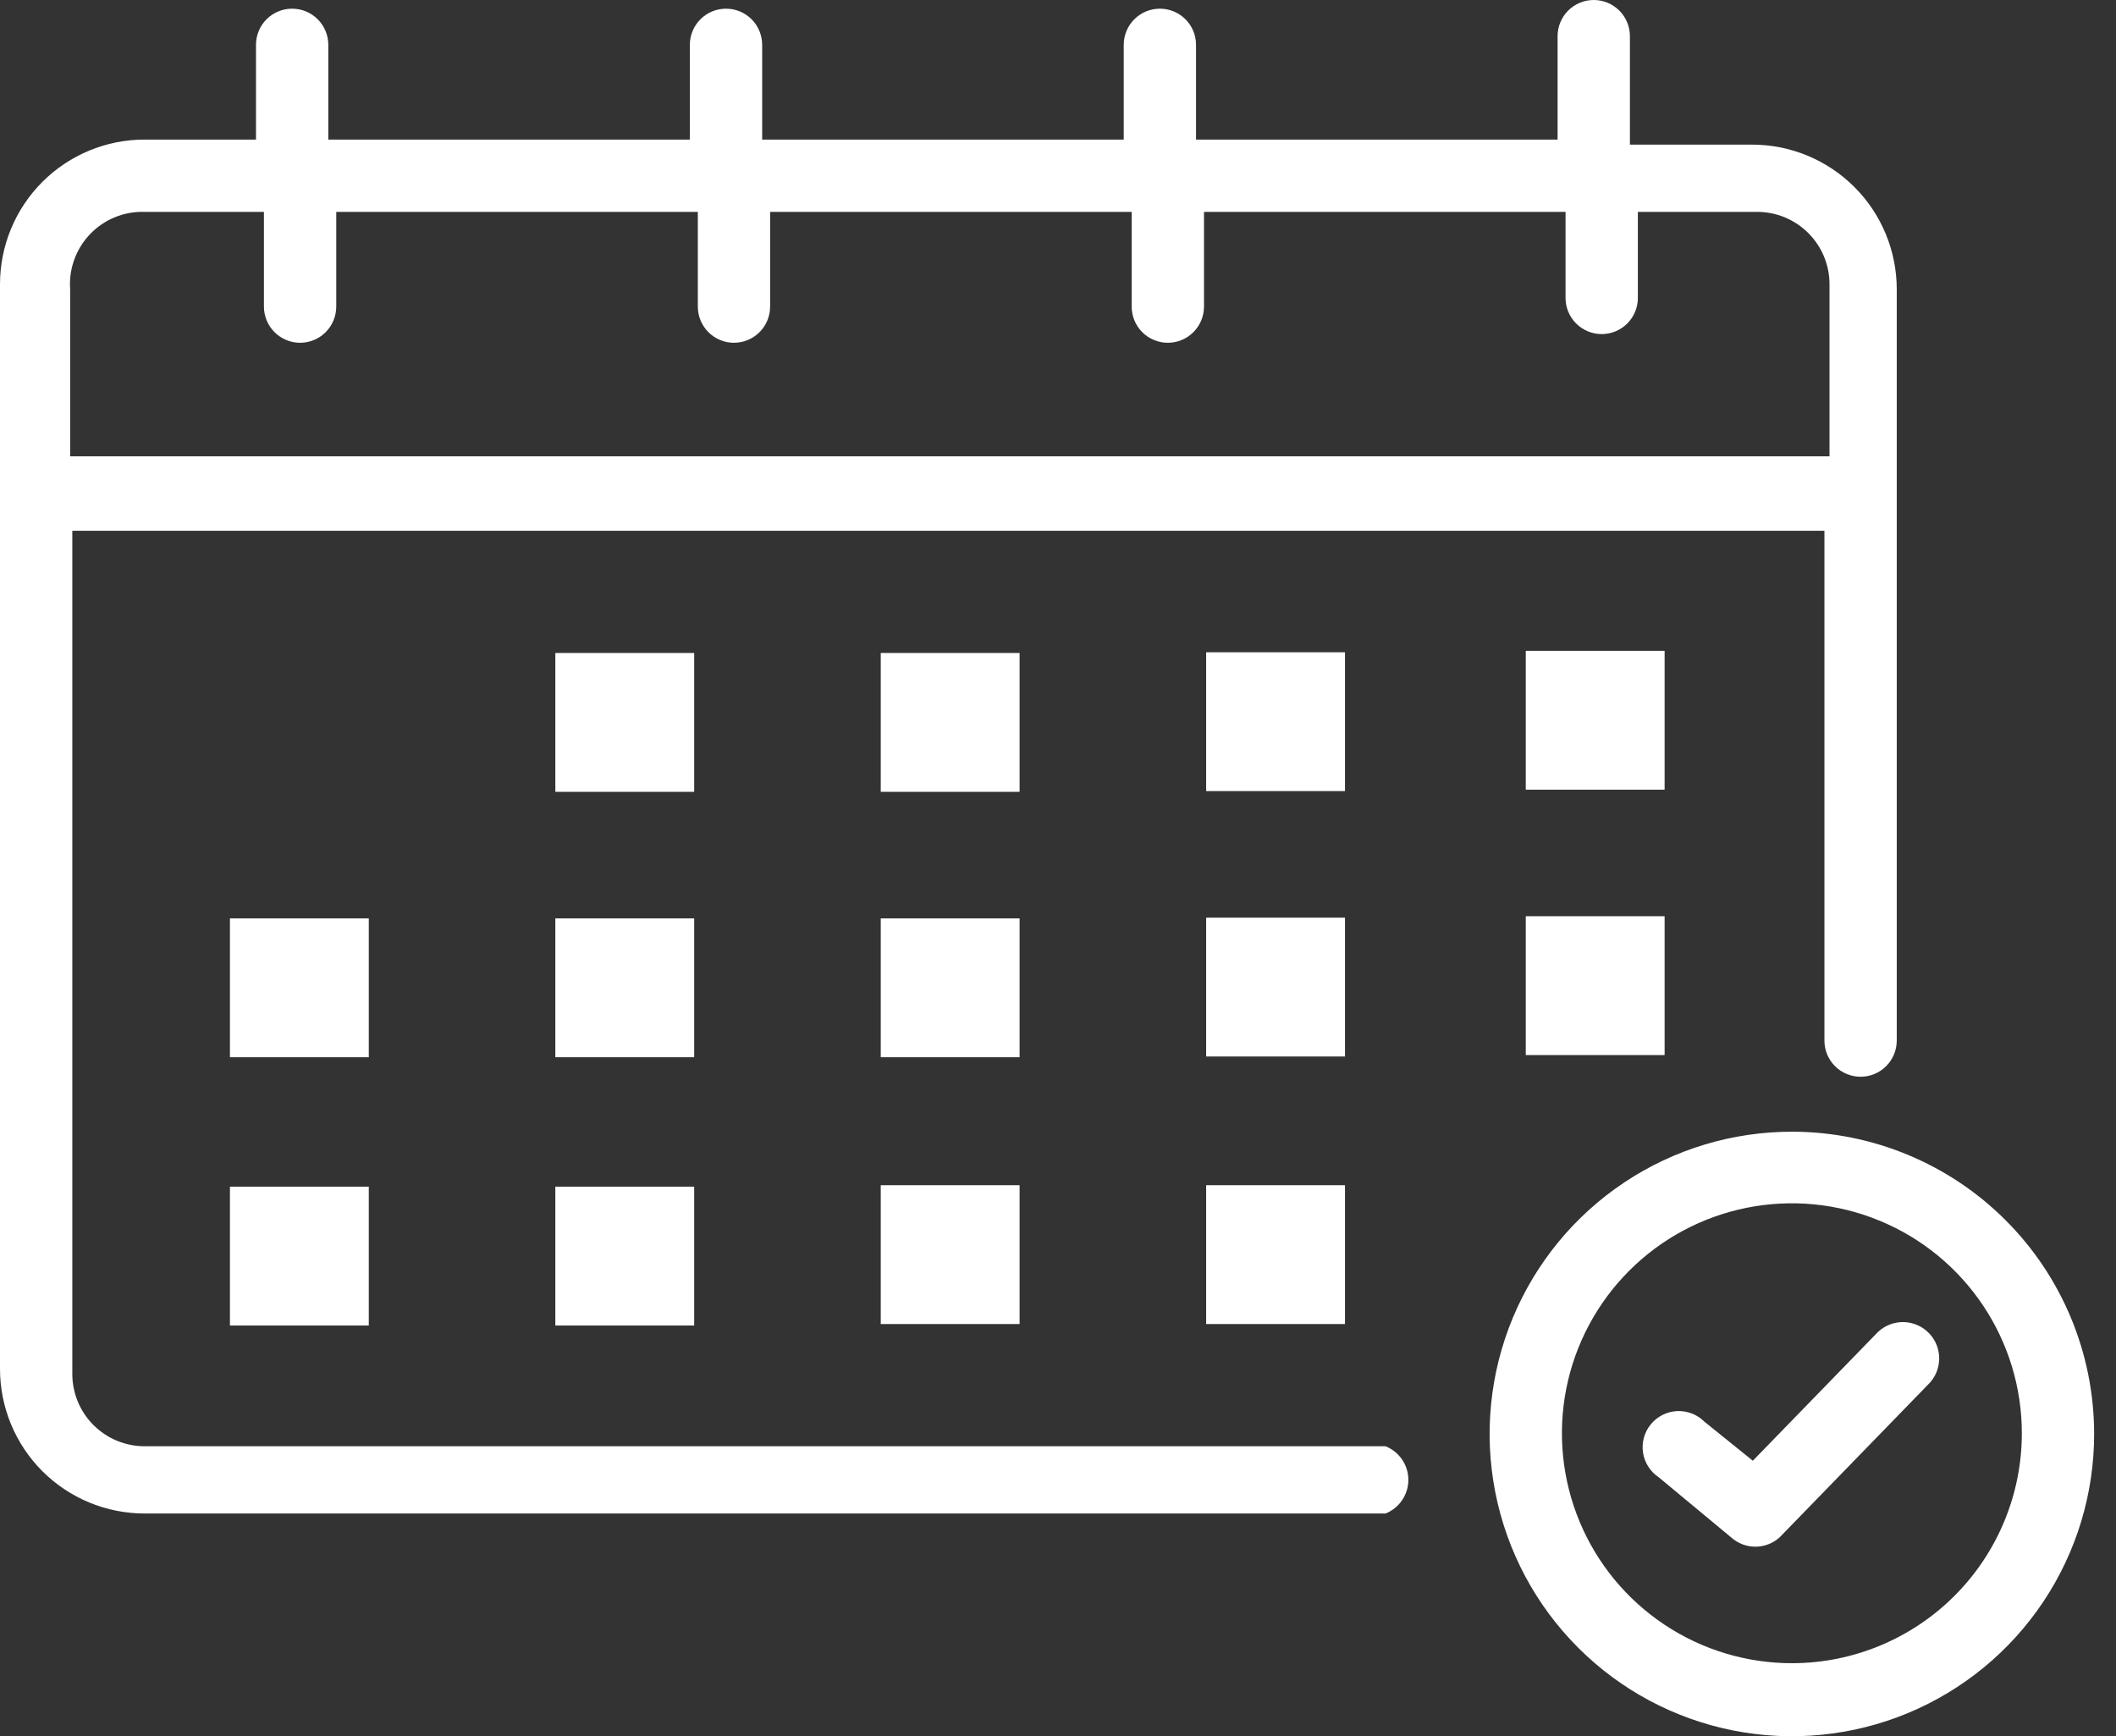
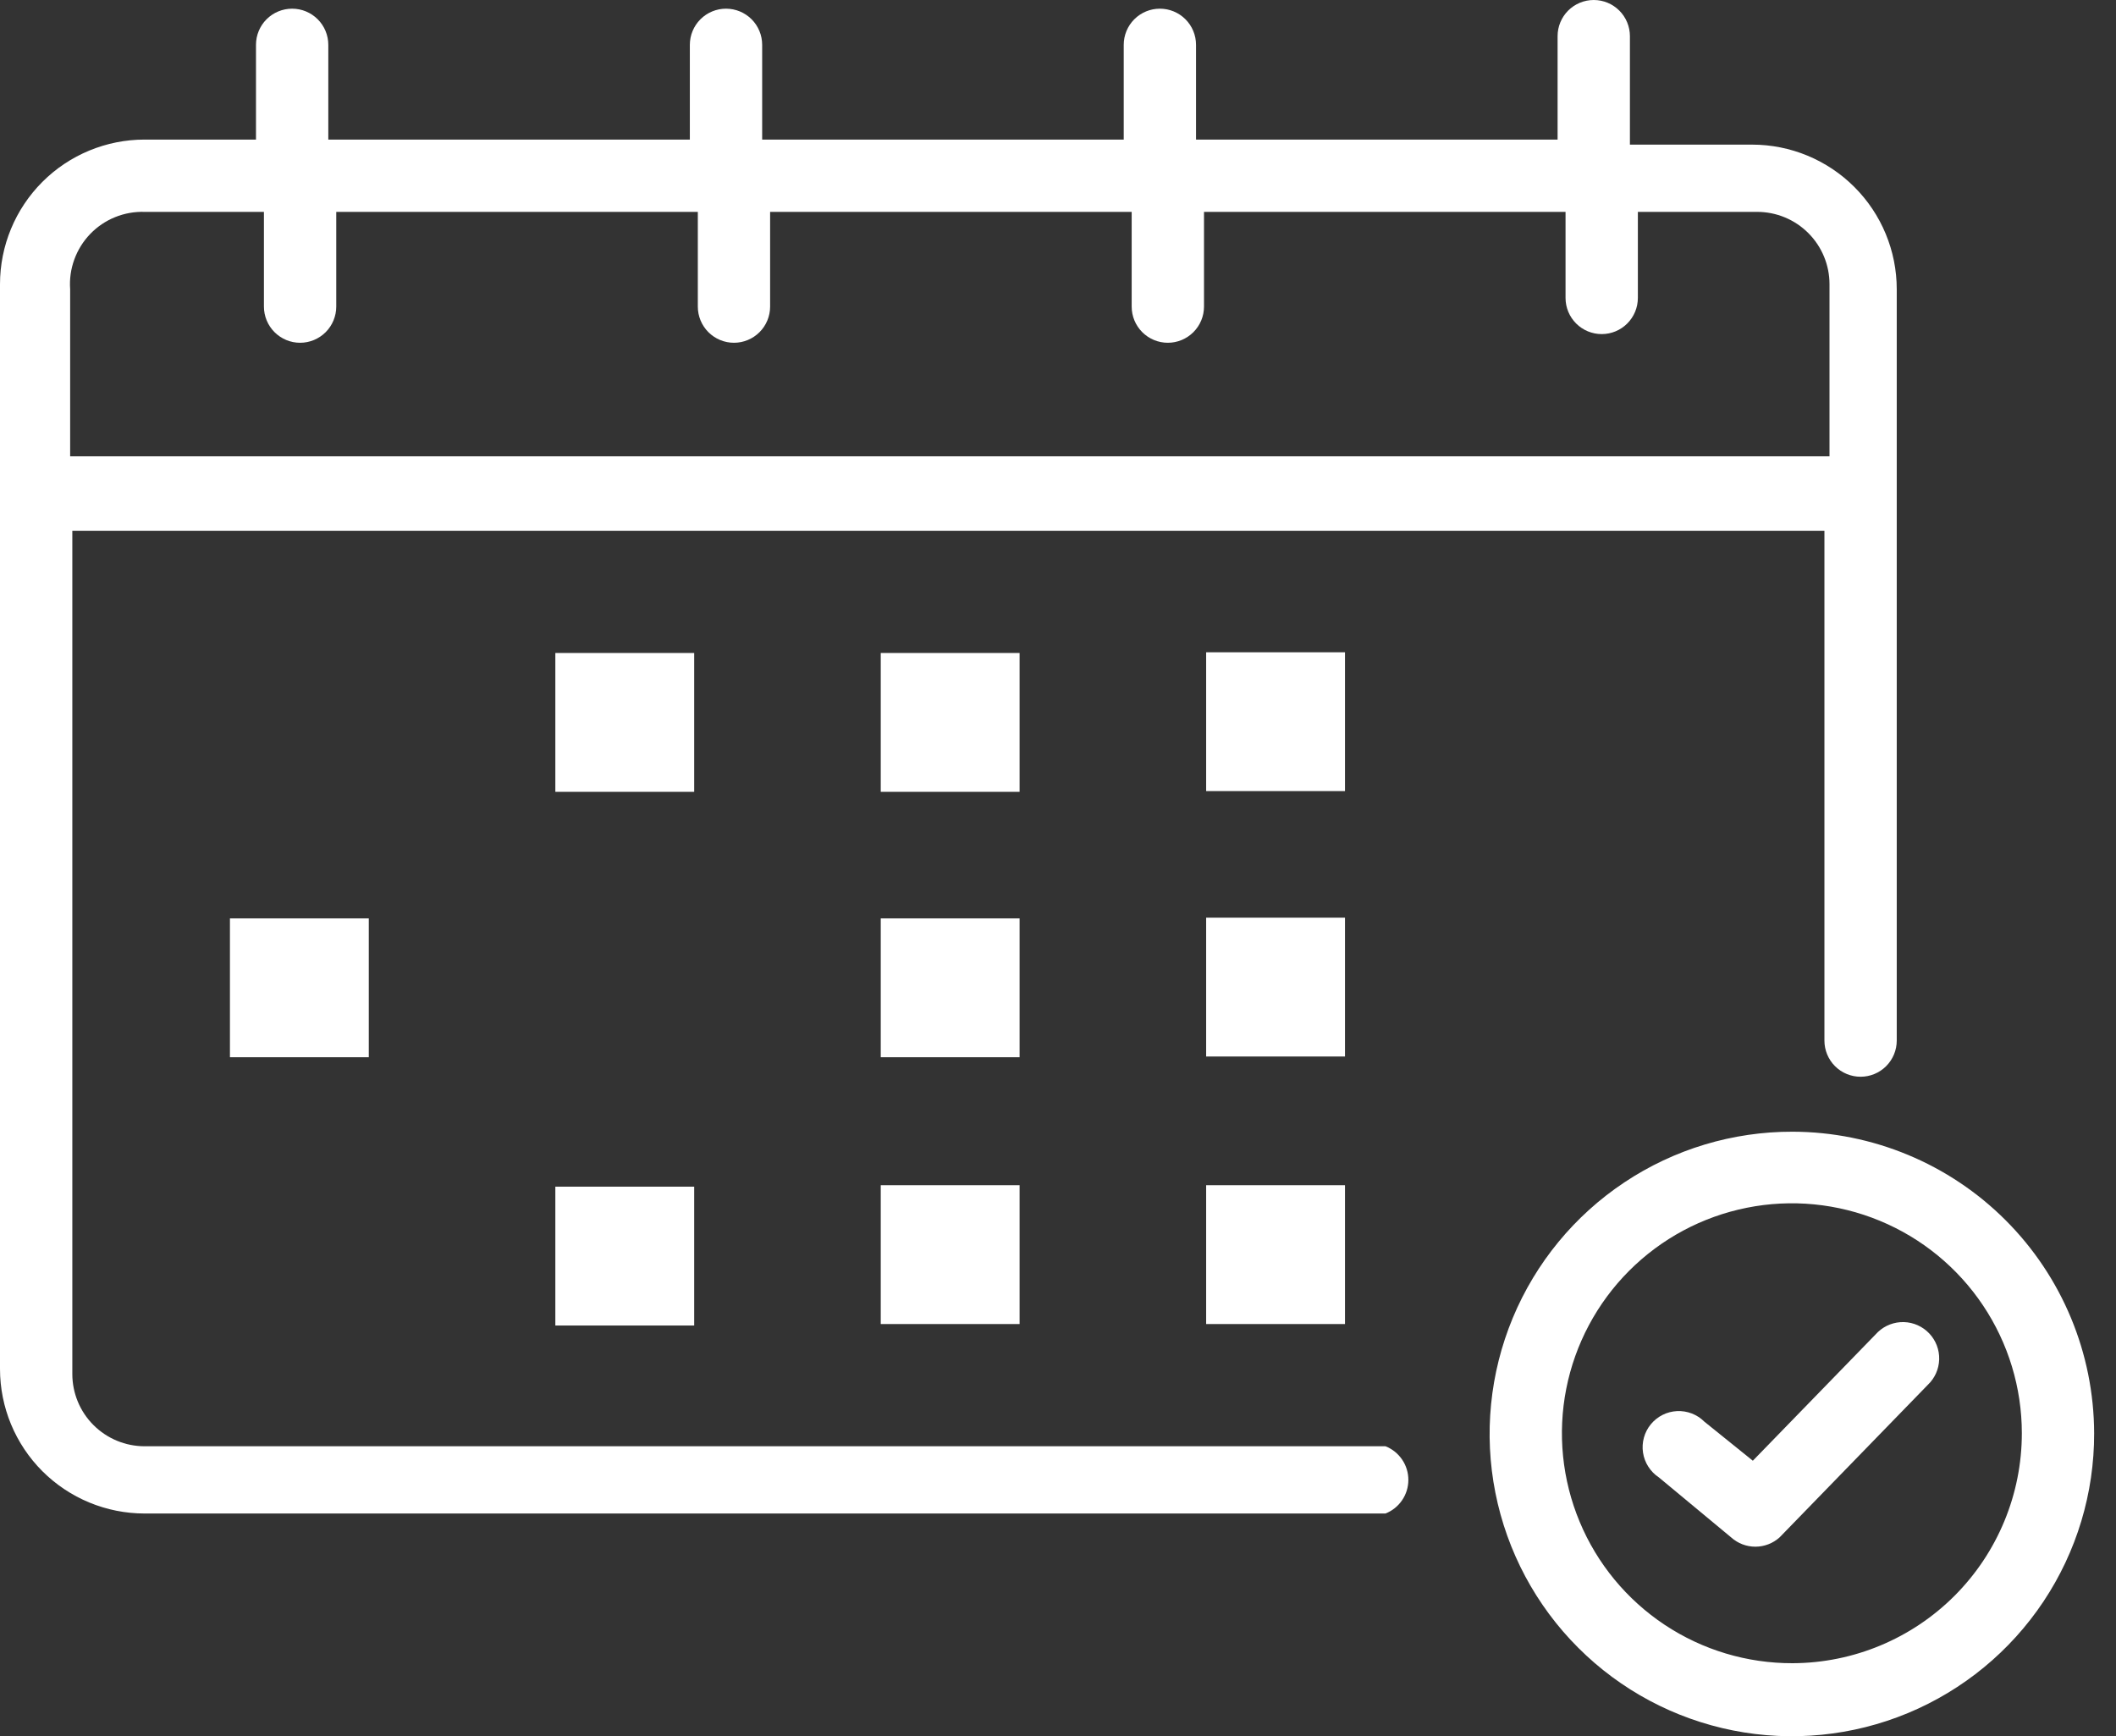
<svg xmlns="http://www.w3.org/2000/svg" width="78" height="64" viewBox="0 0 78 64" fill="none">
  <rect x="0" y="0" width="78" height="64" fill="#333333" stroke="none" />
  <path d="M51.072 53.311H5.331C4.624 53.311 3.946 53.03 3.446 52.53C2.946 52.031 2.666 51.353 2.666 50.646V19.565H67.252V38.357C67.252 38.711 67.392 39.05 67.642 39.3C67.892 39.55 68.231 39.69 68.585 39.69C68.938 39.69 69.277 39.55 69.527 39.3C69.777 39.05 69.918 38.711 69.918 38.357V10.662C69.918 9.248 69.356 7.892 68.356 6.893C67.356 5.893 66 5.331 64.587 5.331H60.082V1.333C60.082 0.979 59.941 0.64 59.691 0.39C59.441 0.14 59.102 0 58.749 0C58.395 0 58.056 0.14 57.806 0.39C57.556 0.64 57.416 0.979 57.416 1.333V5.145H44.088V1.653C44.088 1.299 43.948 0.96 43.698 0.71C43.448 0.46 43.109 0.32 42.755 0.32C42.402 0.32 42.063 0.46 41.813 0.71C41.563 0.96 41.423 1.299 41.423 1.653V5.145H28.095V1.653C28.095 1.299 27.955 0.96 27.705 0.71C27.455 0.46 27.116 0.32 26.762 0.32C26.409 0.32 26.07 0.46 25.82 0.71C25.57 0.96 25.429 1.299 25.429 1.653V5.145H12.102V1.653C12.102 1.299 11.961 0.96 11.711 0.71C11.461 0.46 11.122 0.32 10.769 0.32C10.415 0.32 10.076 0.46 9.826 0.71C9.576 0.96 9.436 1.299 9.436 1.653V5.145H5.331C3.917 5.145 2.561 5.706 1.561 6.706C0.562 7.706 0 9.062 0 10.476V50.459C0 51.873 0.562 53.229 1.561 54.229C2.561 55.228 3.917 55.79 5.331 55.79H51.072C51.321 55.692 51.534 55.521 51.684 55.3C51.835 55.079 51.915 54.818 51.915 54.551C51.915 54.283 51.835 54.022 51.684 53.801C51.534 53.58 51.321 53.409 51.072 53.311ZM5.331 7.81H9.729V11.302C9.729 11.655 9.87 11.994 10.12 12.244C10.37 12.494 10.709 12.635 11.062 12.635C11.415 12.635 11.755 12.494 12.005 12.244C12.254 11.994 12.395 11.655 12.395 11.302V7.81H25.723V11.302C25.723 11.655 25.863 11.994 26.113 12.244C26.363 12.494 26.702 12.635 27.055 12.635C27.409 12.635 27.748 12.494 27.998 12.244C28.248 11.994 28.388 11.655 28.388 11.302V7.81H41.716V11.302C41.716 11.655 41.856 11.994 42.106 12.244C42.356 12.494 42.695 12.635 43.049 12.635C43.402 12.635 43.741 12.494 43.991 12.244C44.241 11.994 44.382 11.655 44.382 11.302V7.81H57.709V10.982C57.709 11.336 57.85 11.675 58.1 11.925C58.35 12.175 58.689 12.315 59.042 12.315C59.396 12.315 59.735 12.175 59.984 11.925C60.234 11.675 60.375 11.336 60.375 10.982V7.81H64.773C65.48 7.81 66.158 8.091 66.658 8.591C67.158 9.091 67.439 9.769 67.439 10.476V16.82H2.586V10.662C2.559 10.29 2.611 9.916 2.739 9.566C2.866 9.215 3.065 8.895 3.324 8.626C3.583 8.357 3.895 8.145 4.241 8.005C4.587 7.864 4.958 7.798 5.331 7.81V7.81Z" fill="white" />
  <path d="M25.589 24.07H20.471V29.188H25.589V24.07Z" fill="white" />
  <path d="M37.584 24.07H32.466V29.188H37.584V24.07Z" fill="white" />
  <path d="M49.579 24.044H44.461V29.161H49.579V24.044Z" fill="white" />
  <path d="M13.594 33.853H8.476V38.971H13.594V33.853Z" fill="white" />
-   <path d="M25.589 33.853H20.471V38.971H25.589V33.853Z" fill="white" />
  <path d="M37.584 33.853H32.466V38.971H37.584V33.853Z" fill="white" />
-   <path d="M13.594 43.742H8.476V48.86H13.594V43.742Z" fill="white" />
  <path d="M25.589 43.742H20.471V48.86H25.589V43.742Z" fill="white" />
  <path d="M37.584 43.688H32.466V48.806H37.584V43.688Z" fill="white" />
  <path d="M49.579 43.688H44.461V48.806H49.579V43.688Z" fill="white" />
  <path d="M49.579 33.826H44.461V38.944H49.579V33.826Z" fill="white" />
-   <path d="M61.361 23.99H56.243V29.108H61.361V23.99Z" fill="white" />
-   <path d="M61.361 33.773H56.243V38.891H61.361V33.773Z" fill="white" />
+   <path d="M61.361 23.99H56.243H61.361V23.99Z" fill="white" />
  <path d="M66.079 41.716C63.873 41.711 61.715 42.36 59.879 43.583C58.042 44.805 56.61 46.545 55.763 48.582C54.917 50.619 54.694 52.861 55.123 55.025C55.552 57.189 56.614 59.177 58.174 60.736C59.733 62.296 61.721 63.358 63.885 63.787C66.049 64.216 68.291 63.993 70.328 63.147C72.365 62.3 74.105 60.868 75.328 59.031C76.55 57.195 77.2 55.037 77.194 52.831C77.187 49.885 76.014 47.062 73.931 44.979C71.848 42.896 69.025 41.723 66.079 41.716V41.716ZM66.079 61.308C64.401 61.313 62.76 60.82 61.362 59.892C59.965 58.964 58.874 57.642 58.229 56.094C57.583 54.545 57.411 52.84 57.735 51.194C58.059 49.548 58.865 48.035 60.049 46.847C61.233 45.659 62.744 44.849 64.389 44.52C66.034 44.19 67.739 44.357 69.29 44.998C70.84 45.638 72.166 46.725 73.098 48.119C74.031 49.514 74.529 51.154 74.529 52.831C74.529 55.075 73.639 57.227 72.055 58.816C70.472 60.404 68.322 61.301 66.079 61.308V61.308Z" fill="white" />
  <path d="M69.224 49.1L64.613 53.844L62.827 52.405C62.695 52.273 62.538 52.17 62.364 52.103C62.19 52.036 62.004 52.006 61.818 52.015C61.632 52.024 61.449 52.072 61.283 52.156C61.117 52.24 60.97 52.358 60.852 52.502C60.733 52.646 60.647 52.814 60.598 52.993C60.548 53.173 60.537 53.361 60.565 53.545C60.593 53.73 60.659 53.906 60.76 54.063C60.86 54.22 60.992 54.355 61.148 54.458L63.813 56.67C64.058 56.891 64.376 57.013 64.706 57.013C65.036 57.013 65.354 56.891 65.599 56.67L71.064 51.046C71.322 50.802 71.472 50.465 71.482 50.11C71.492 49.755 71.361 49.411 71.117 49.153C70.873 48.895 70.537 48.744 70.182 48.734C69.827 48.724 69.482 48.856 69.224 49.1V49.1Z" fill="white" />
</svg>